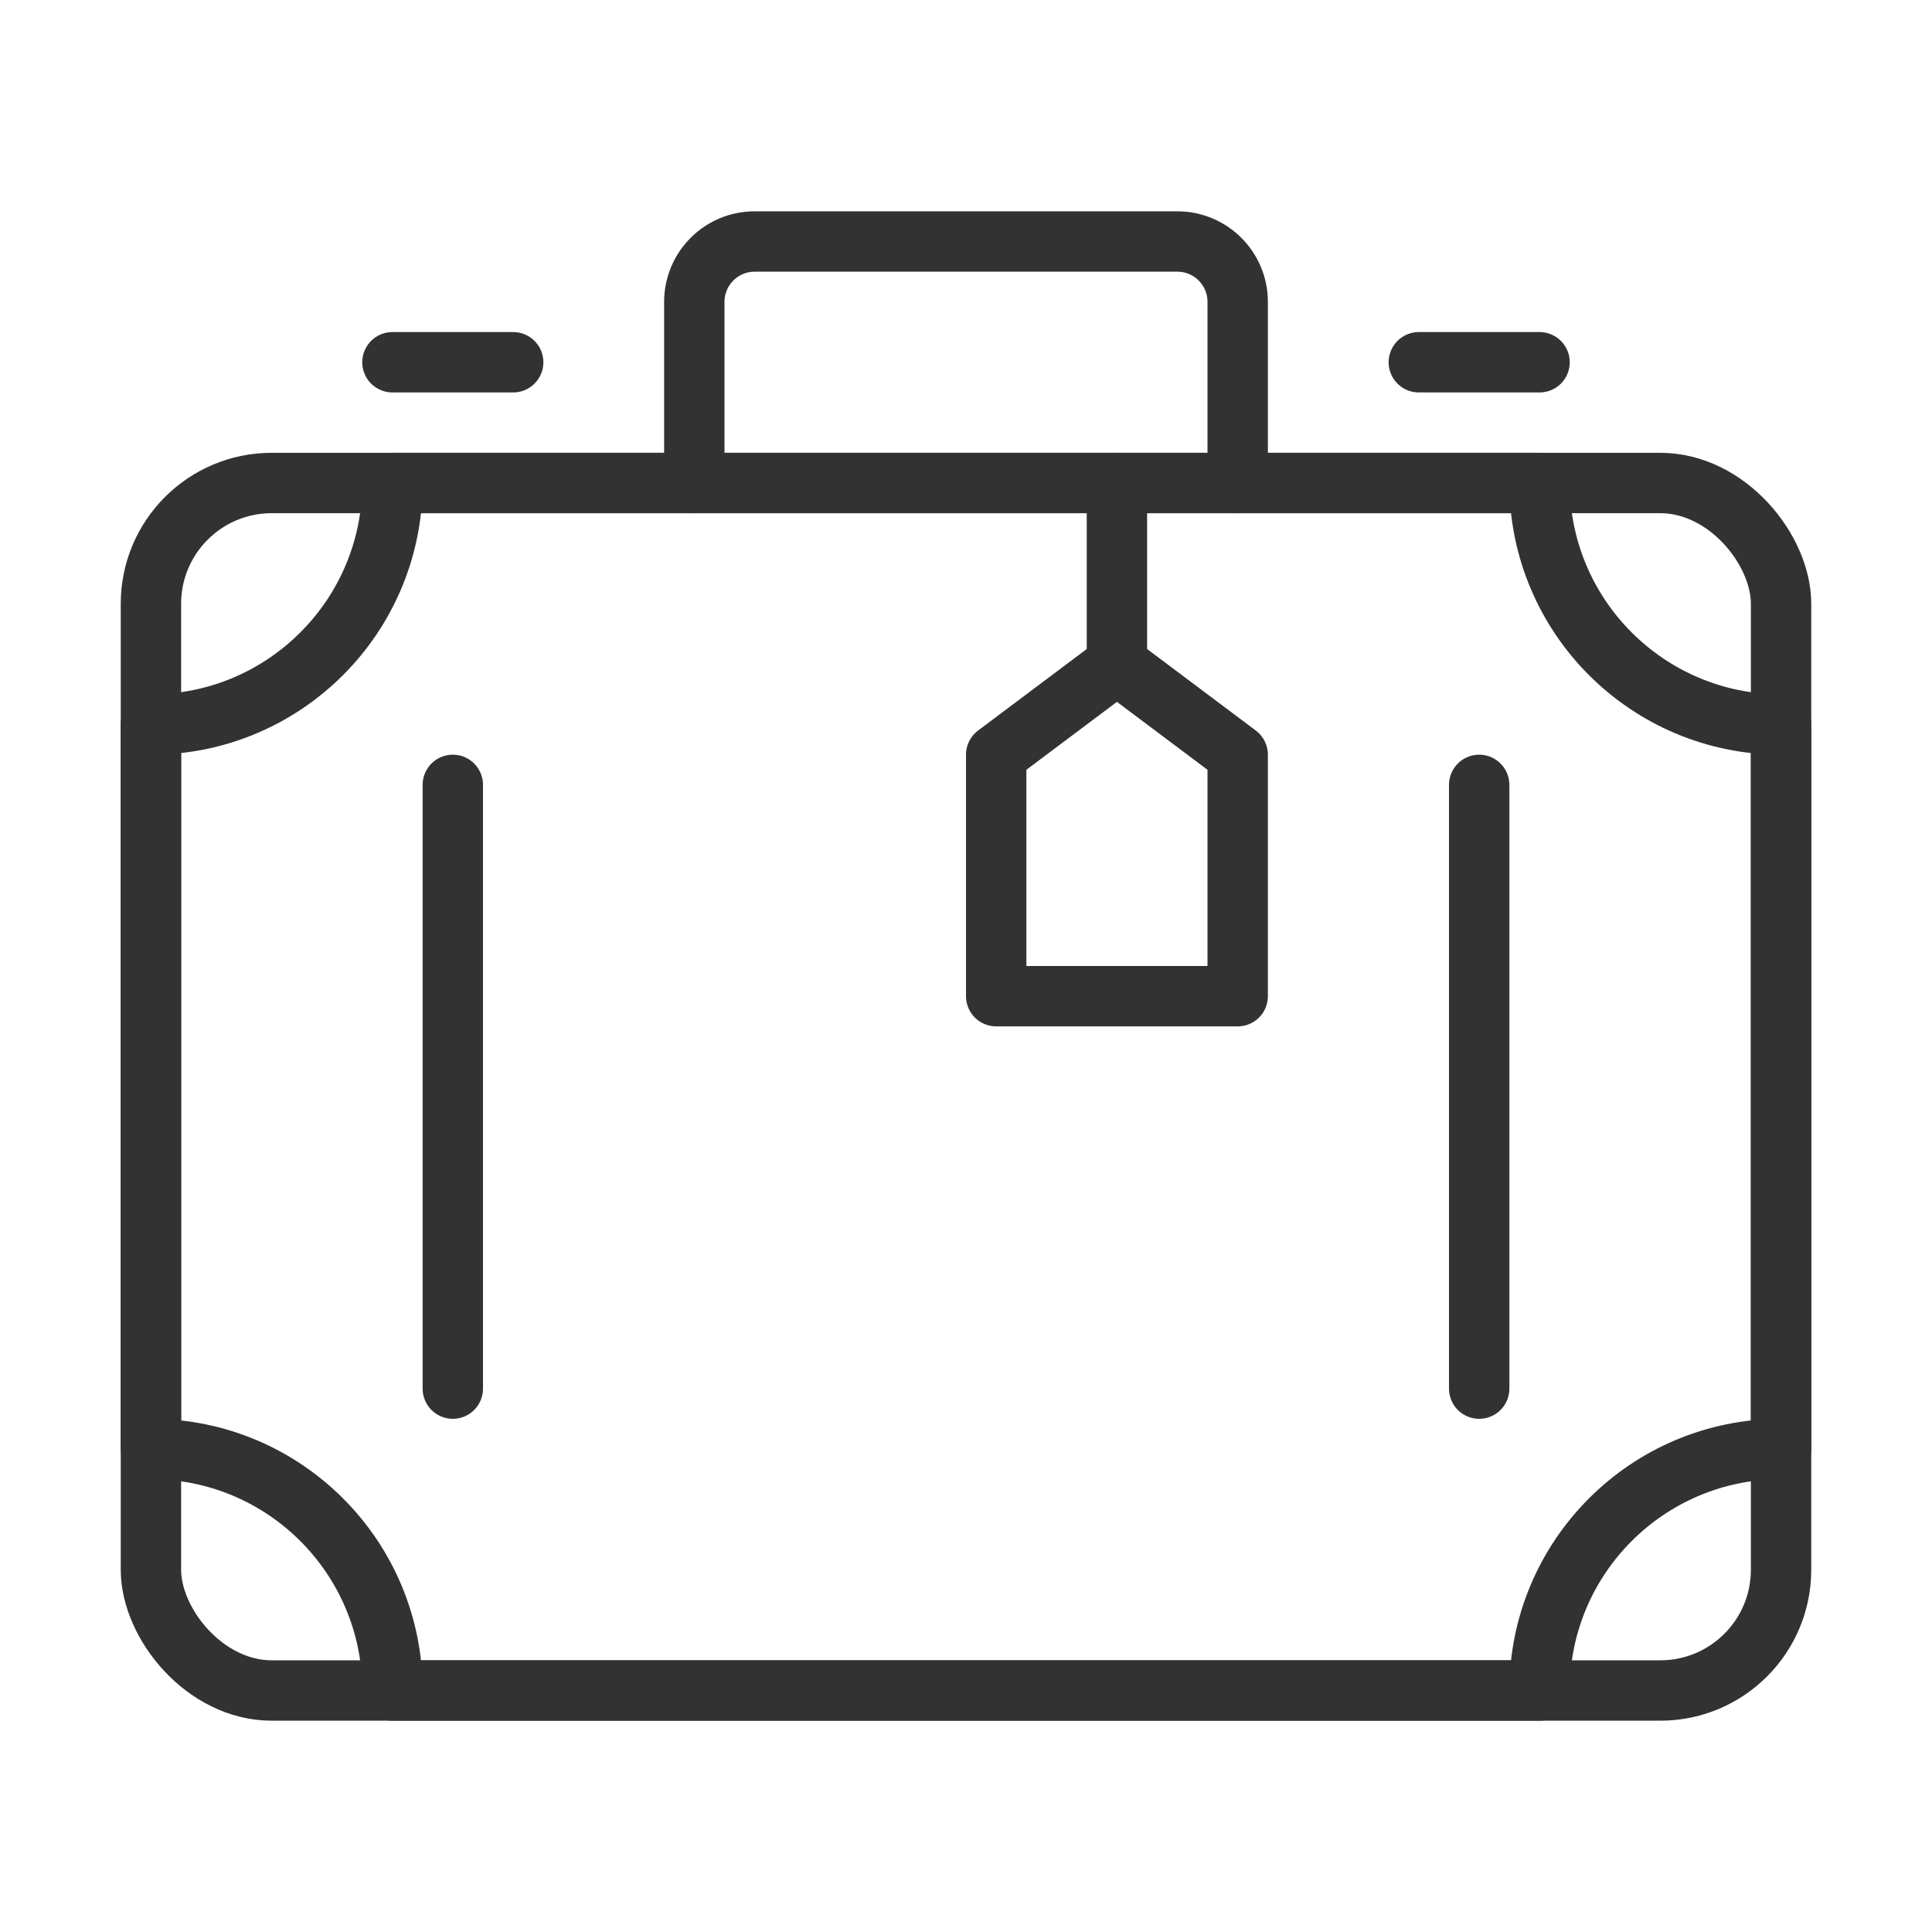
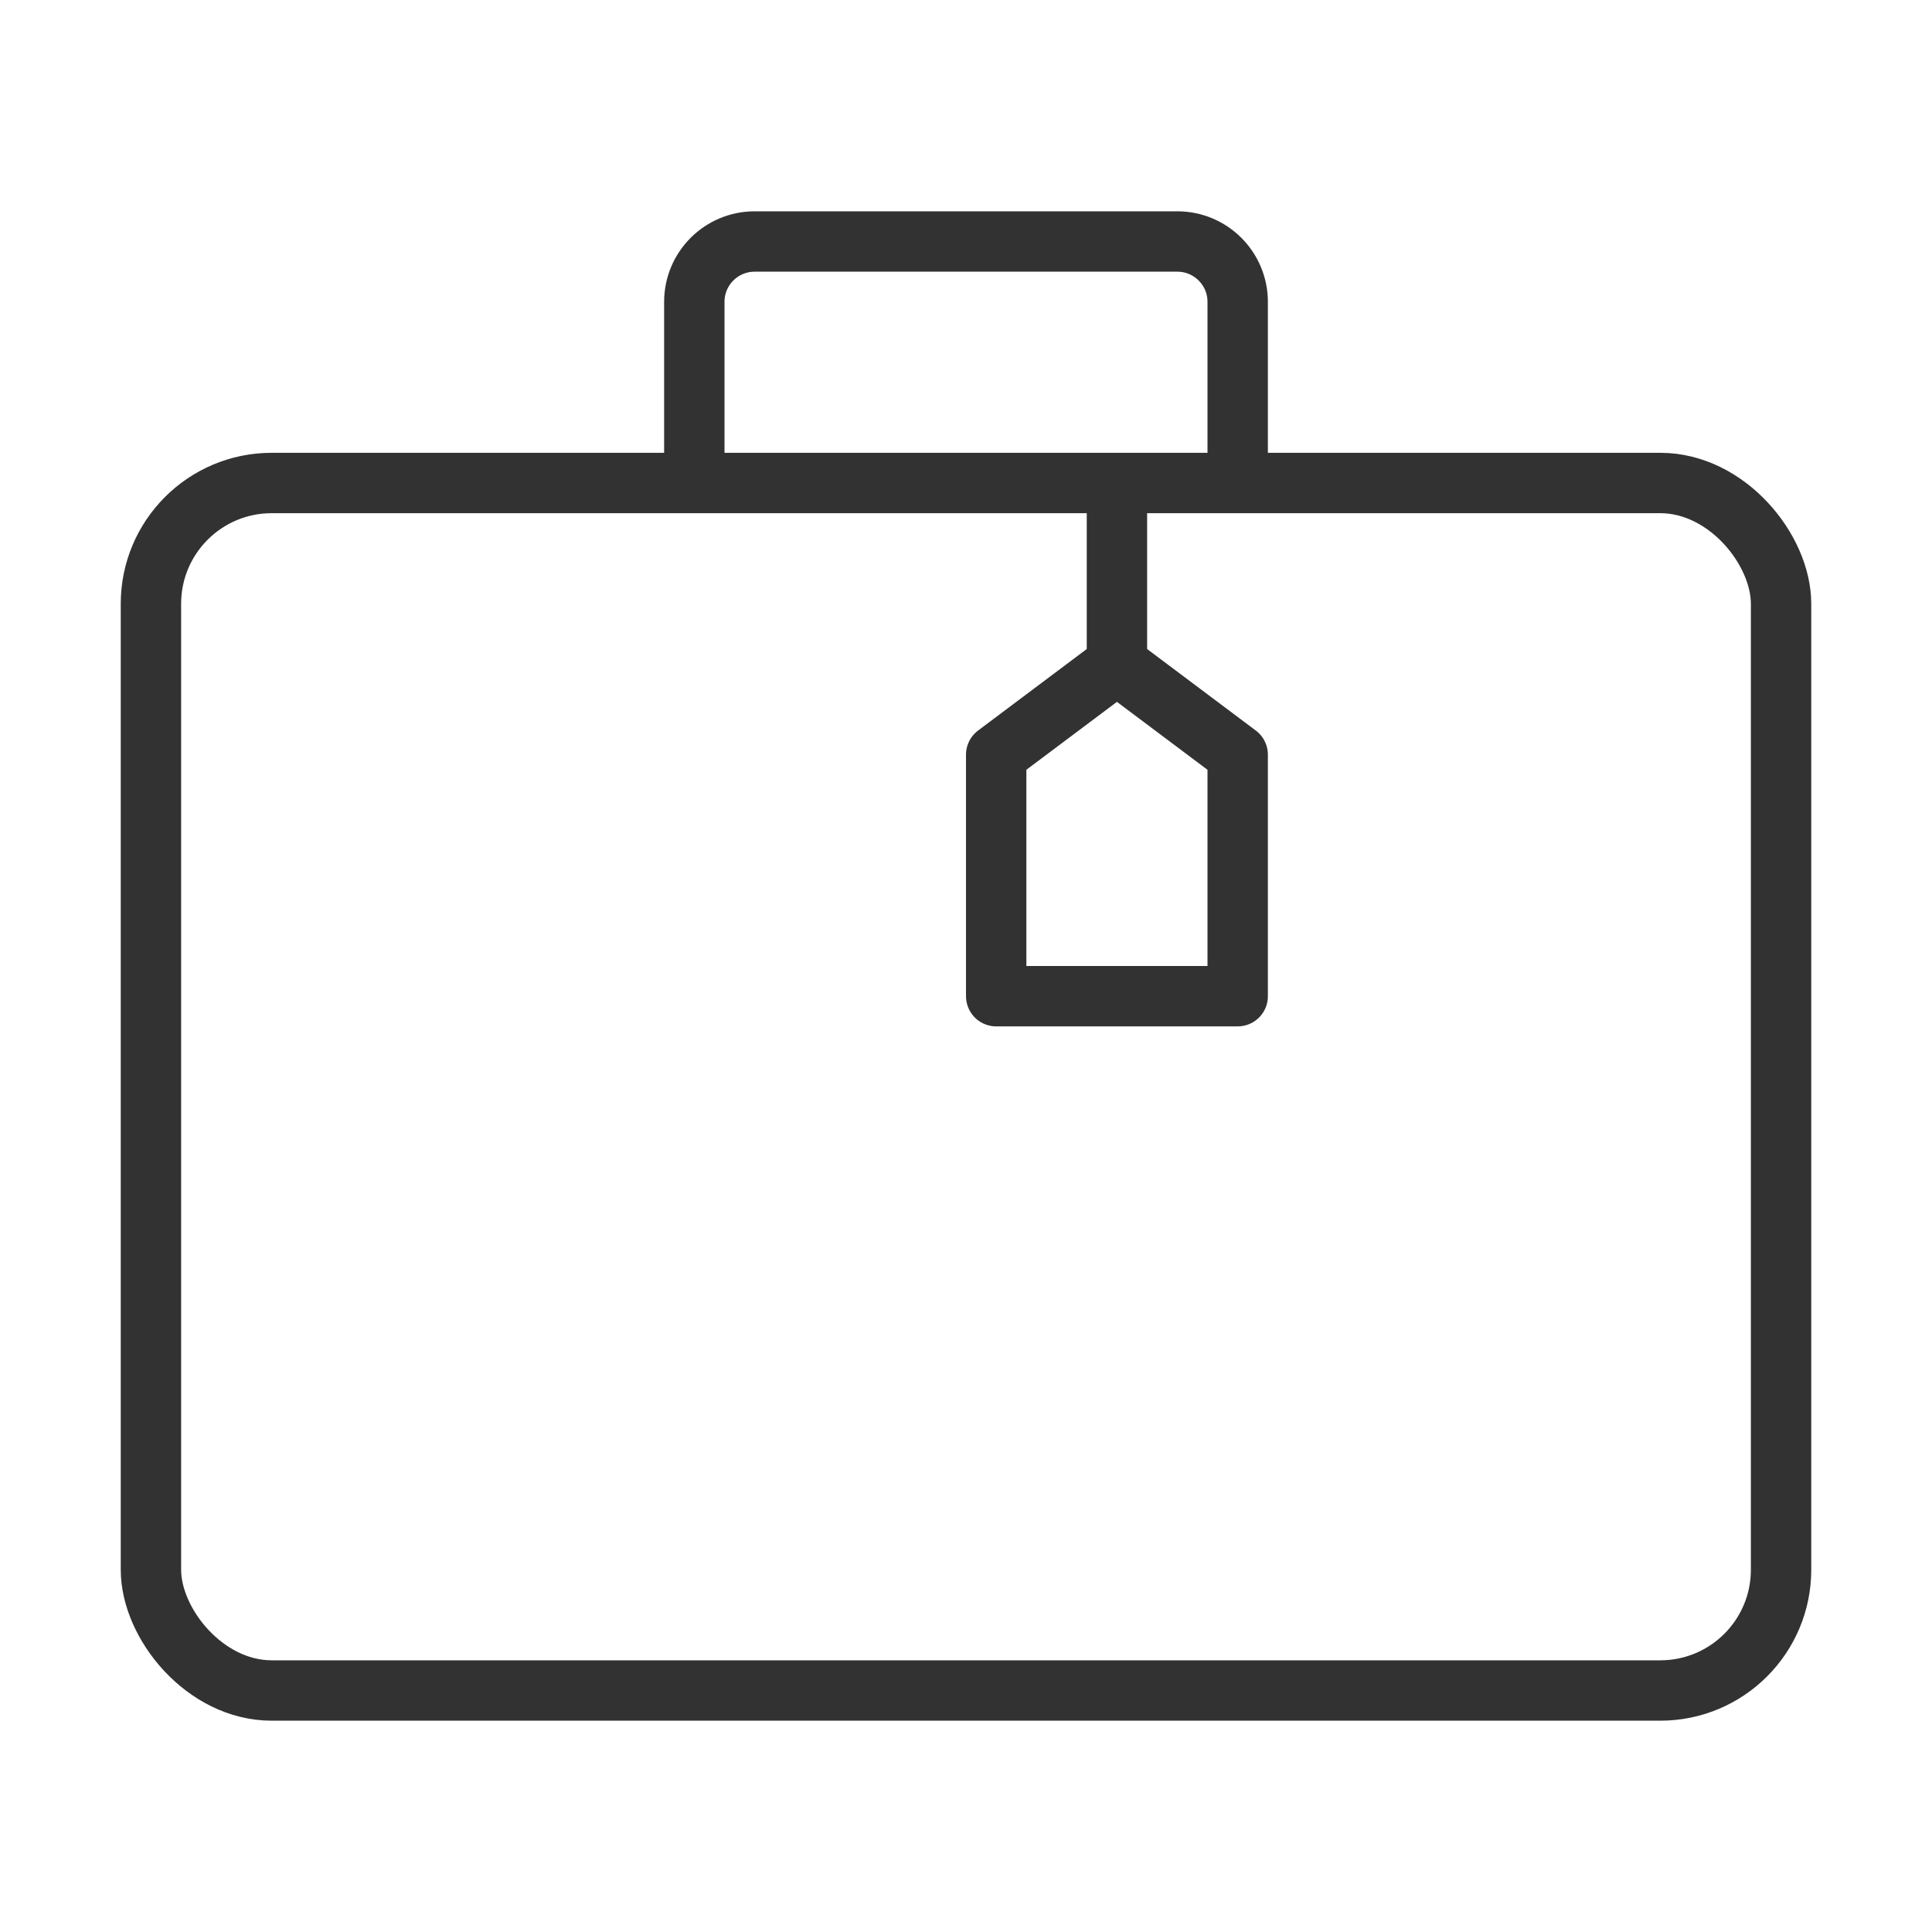
<svg xmlns="http://www.w3.org/2000/svg" id="Ebene_2" viewBox="0 0 256 256">
  <defs>
    <style>
      .cls-1, .cls-2 {
        fill: none;
      }

      .cls-2 {
        stroke: #323232;
        stroke-linecap: round;
        stroke-linejoin: round;
        stroke-width: 8px;
      }
    </style>
  </defs>
  <g id="ICONS">
    <g id="baggage">
      <rect id="frame" class="cls-1" width="256" height="256" />
      <g id="baggage-2" data-name="baggage">
        <rect class="cls-2" x="20" y="64" width="216" height="160" rx="16" ry="16" />
-         <path class="cls-2" d="M204,64H52c0,17.67-14.33,32-32,32v96c17.67,0,32,14.33,32,32h152c0-17.67,14.33-32,32-32v-96c-17.67,0-32-14.33-32-32Z" />
        <path class="cls-2" d="M164,64v-24c0-4.42-3.58-8-8-8h-56c-4.42,0-8,3.58-8,8v24" />
-         <line class="cls-2" x1="60" y1="104" x2="60" y2="184" />
-         <line class="cls-2" x1="196" y1="104" x2="196" y2="184" />
-         <line class="cls-2" x1="52" y1="48" x2="68" y2="48" />
-         <line class="cls-2" x1="188" y1="48" x2="204" y2="48" />
        <g>
          <polygon class="cls-2" points="132 100 148 88 164 100 164 132 132 132 132 100" />
          <line class="cls-2" x1="148" y1="88" x2="148" y2="64" />
        </g>
      </g>
    </g>
  </g>
</svg>